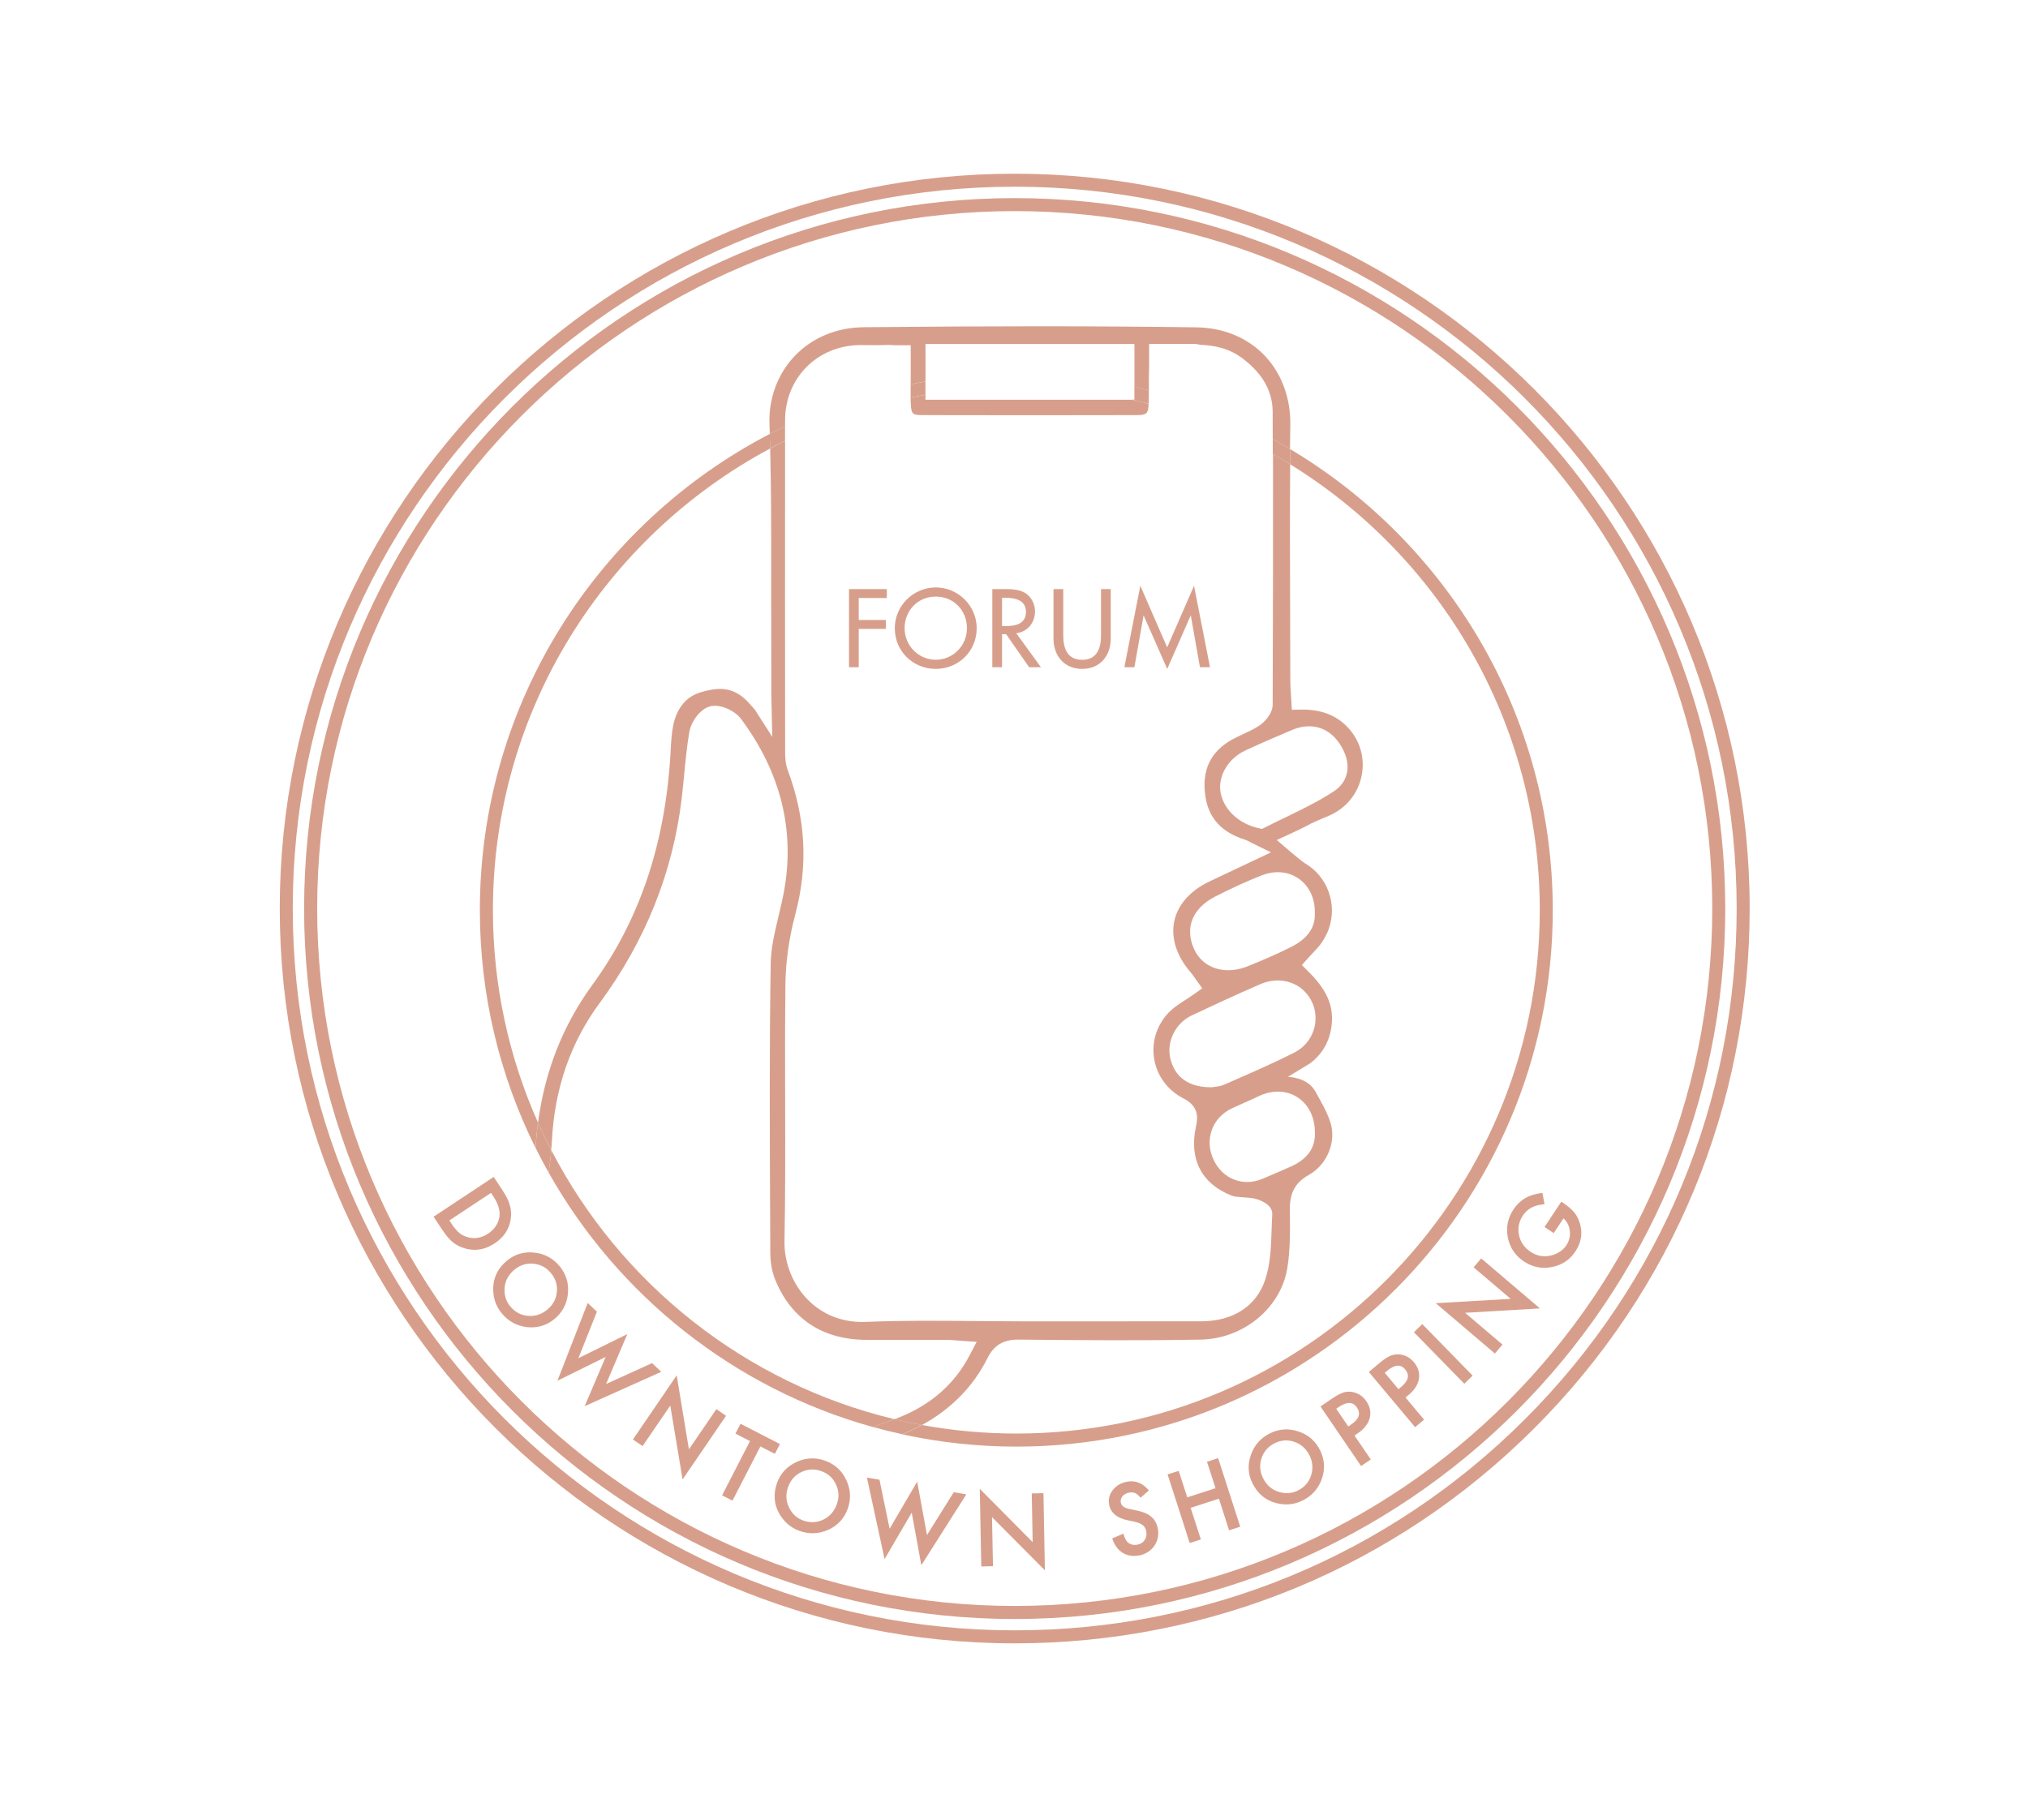
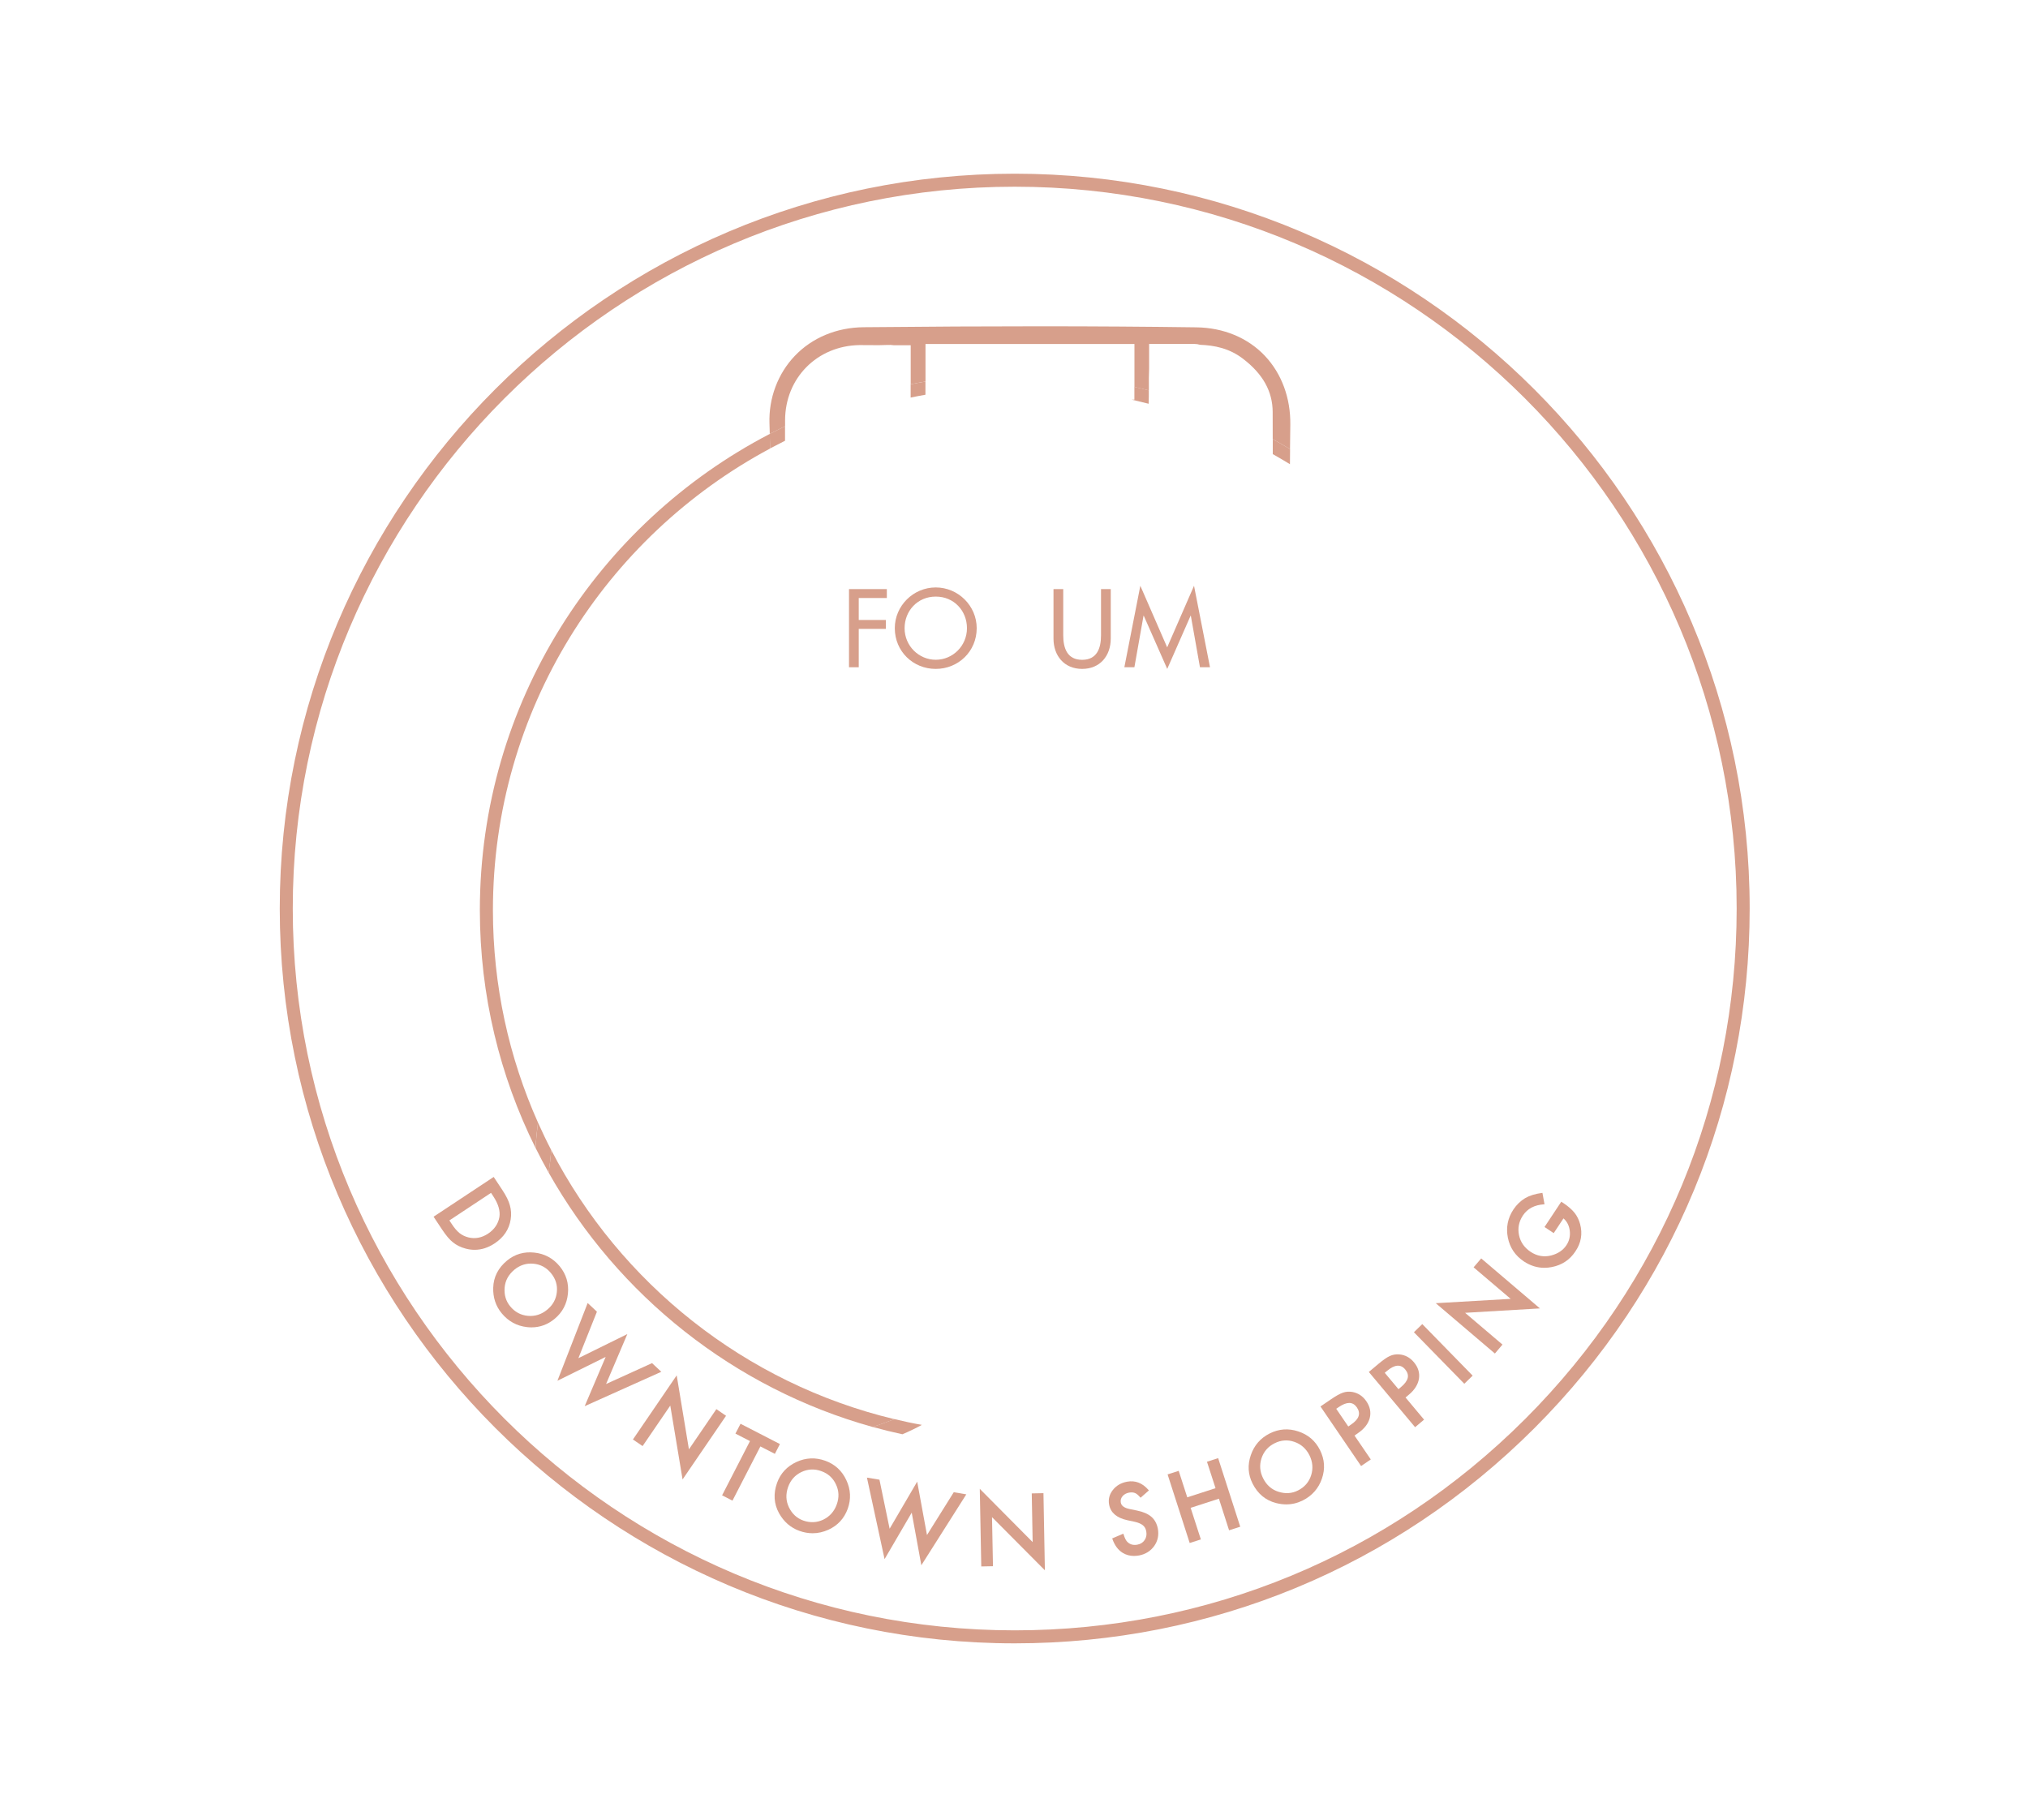
<svg xmlns="http://www.w3.org/2000/svg" version="1.1" id="Layer_1" x="0px" y="0px" viewBox="0 0 341.44 306.45" style="enable-background:new 0 0 341.44 306.45;" xml:space="preserve">
  <style type="text/css"> .st0{fill:#D79F8B;} </style>
  <g>
-     <path class="st0" d="M170.84,33.36c-65.97,0-119.64,53.67-119.64,119.64c0,65.97,53.67,119.63,119.64,119.63 c65.97,0,119.63-53.67,119.63-119.63C290.47,87.03,236.81,33.36,170.84,33.36z M170.84,270.43c-64.76,0-117.44-52.68-117.44-117.44 c0-64.76,52.68-117.44,117.44-117.44c64.76,0,117.44,52.68,117.44,117.44C288.28,217.75,235.6,270.43,170.84,270.43z" />
    <path class="st0" d="M170.84,29.25c-68.23,0-123.74,55.51-123.74,123.74c0,68.23,55.51,123.74,123.74,123.74h0 c33.05,0,64.13-12.87,87.5-36.24c23.37-23.37,36.24-54.45,36.24-87.5C294.58,84.76,239.07,29.25,170.84,29.25z M256.79,238.94 c-22.96,22.96-53.48,35.6-85.95,35.6c-67.02,0-121.55-54.53-121.55-121.55c0-67.02,54.53-121.55,121.55-121.55 s121.55,54.53,121.55,121.55C292.39,185.46,279.74,215.98,256.79,238.94z" />
    <path class="st0" d="M85.98,205.34c0.13-0.82,0.08-1.63-0.14-2.39c-0.19-0.72-0.62-1.59-1.29-2.6l-1.43-2.16l-10.05,6.65 l-0.07,0.05l1.42,2.14c0.67,1.01,1.29,1.75,1.85,2.18c0.58,0.47,1.3,0.83,2.14,1.05c0.51,0.14,1.01,0.2,1.51,0.2 c1.15,0,2.27-0.36,3.34-1.07C84.81,208.37,85.72,207.01,85.98,205.34z M82.17,207.74c-1.06,0.7-2.18,0.91-3.31,0.63 c-0.55-0.14-1.05-0.38-1.49-0.72c-0.43-0.35-0.87-0.86-1.31-1.53l-0.4-0.61l7.01-4.64l0.4,0.61c0.83,1.26,1.17,2.43,1.01,3.46 C83.88,206.08,83.24,207.03,82.17,207.74z" />
    <path class="st0" d="M94.23,213.23c-1.11-1.34-2.54-2.12-4.27-2.3c-1.73-0.19-3.28,0.26-4.59,1.34c-1.49,1.23-2.28,2.77-2.33,4.58 c-0.05,1.64,0.43,3.09,1.42,4.29c1.12,1.36,2.56,2.15,4.29,2.34c0.25,0.03,0.5,0.04,0.74,0.04c1.43,0,2.73-0.48,3.87-1.42 c1.33-1.1,2.09-2.53,2.26-4.27C95.79,216.11,95.32,214.56,94.23,213.23z M93.75,217.59c-0.12,1.18-0.67,2.18-1.64,2.97 c-0.95,0.78-2.04,1.13-3.24,1.02c-1.19-0.11-2.19-0.65-2.97-1.6c-0.72-0.87-1.03-1.92-0.94-3.12c0.09-1.2,0.65-2.22,1.64-3.05 c0.83-0.68,1.76-1.03,2.77-1.03c0.15,0,0.29,0.01,0.44,0.02c1.19,0.11,2.18,0.64,2.95,1.58C93.55,215.34,93.88,216.41,93.75,217.59 z" />
    <polygon class="st0" points="111.23,231.05 111.34,231 109.78,229.54 102.04,233.06 105.62,224.65 97.38,228.71 100.5,220.88 98.94,219.42 93.85,232.51 101.97,228.5 98.44,236.79 " />
    <polygon class="st0" points="120.61,237.29 115.99,244.06 113.93,231.6 106.61,242.33 106.56,242.4 108.19,243.51 112.85,236.69 114.92,249.13 122.24,238.41 " />
    <polygon class="st0" points="131.31,243.17 124.75,239.79 124.68,239.75 123.82,241.41 126.27,242.67 121.61,251.73 121.57,251.8 123.32,252.7 128.02,243.57 130.46,244.82 " />
    <path class="st0" d="M138.94,245.98c-1.64-0.59-3.27-0.52-4.85,0.21c-1.58,0.73-2.68,1.91-3.26,3.51 c-0.65,1.82-0.54,3.55,0.34,5.13c0.8,1.43,1.95,2.43,3.42,2.96c0.75,0.27,1.5,0.4,2.23,0.4c0.9,0,1.78-0.2,2.65-0.59 c1.58-0.72,2.67-1.91,3.26-3.54c0.58-1.62,0.5-3.25-0.24-4.82C141.75,247.65,140.55,246.56,138.94,245.98z M140.87,253.36 c-0.42,1.16-1.18,2.01-2.26,2.54c-1.08,0.51-2.21,0.56-3.37,0.15c-1.06-0.38-1.87-1.12-2.4-2.2c-0.53-1.08-0.58-2.24-0.15-3.46 c0.42-1.16,1.17-2,2.24-2.51c1.08-0.51,2.2-0.57,3.35-0.15c1.15,0.41,1.98,1.17,2.47,2.25 C141.26,251.04,141.3,252.18,140.87,253.36z" />
    <polygon class="st0" points="156.07,258.49 154.42,249.5 149.78,257.43 148.08,249.23 148.07,249.17 145.96,248.82 148.93,262.55 153.5,254.72 155.12,263.58 162.69,251.64 160.58,251.28 " />
    <polygon class="st0" points="173.71,251.48 173.86,259.68 164.96,250.71 165.21,263.78 167.18,263.74 167.02,255.48 175.92,264.43 175.68,251.44 " />
    <path class="st0" d="M193.84,255.41c-0.56-0.48-1.36-0.83-2.4-1.04l-1.26-0.26c-0.88-0.18-1.38-0.54-1.48-1.08 c-0.07-0.39,0.02-0.74,0.28-1.06c0.26-0.32,0.63-0.53,1.1-0.62c0.38-0.07,0.71-0.05,0.99,0.06c0.26,0.09,0.56,0.34,0.91,0.74 l0.05,0.06l1.4-1.23l-0.05-0.06c-1.03-1.2-2.25-1.67-3.63-1.41c-1.02,0.19-1.83,0.67-2.4,1.41c-0.58,0.74-0.78,1.57-0.61,2.47 c0.25,1.34,1.28,2.21,3.04,2.6l1.22,0.26c0.31,0.07,0.59,0.15,0.82,0.25c0.23,0.1,0.43,0.21,0.59,0.34 c0.16,0.13,0.28,0.28,0.38,0.45c0.09,0.17,0.16,0.37,0.2,0.59c0.1,0.54,0.01,1.03-0.27,1.45c-0.28,0.42-0.69,0.68-1.22,0.78 c-0.68,0.13-1.23-0.02-1.67-0.44c-0.24-0.21-0.47-0.66-0.67-1.32l-0.03-0.09l-1.88,0.8l0.03,0.07c0.37,1.08,0.96,1.88,1.74,2.36 c0.57,0.35,1.2,0.52,1.9,0.52c0.28,0,0.56-0.03,0.86-0.08c1.09-0.21,1.95-0.75,2.56-1.61c0.6-0.86,0.8-1.85,0.59-2.95 C194.76,256.55,194.4,255.89,193.84,255.41z" />
    <polygon class="st0" points="203.21,246.15 204.65,250.6 199.89,252.14 198.45,247.68 196.58,248.28 200.3,259.83 202.18,259.23 200.46,253.91 205.22,252.37 206.93,257.69 208.81,257.09 205.09,245.54 " />
    <path class="st0" d="M218.58,241.04c-1.65-0.55-3.27-0.43-4.8,0.34c-1.56,0.78-2.63,2.01-3.19,3.66c-0.57,1.65-0.47,3.26,0.29,4.77 c0.87,1.73,2.2,2.84,3.95,3.29c0.59,0.15,1.16,0.23,1.72,0.23c0.97,0,1.89-0.22,2.78-0.66c1.57-0.79,2.66-2.02,3.23-3.67 c0.57-1.64,0.46-3.25-0.32-4.81C221.47,242.64,220.24,241.58,218.58,241.04z M220.74,248.45c-0.37,1.14-1.12,1.99-2.22,2.54 c-1.01,0.51-2.1,0.58-3.25,0.22c-1.15-0.35-2.03-1.12-2.61-2.28c-0.55-1.1-0.64-2.23-0.27-3.36c0.37-1.13,1.11-1.99,2.2-2.53 c1.09-0.55,2.21-0.63,3.33-0.24c1.12,0.38,1.98,1.14,2.54,2.25C221.01,246.16,221.11,247.3,220.74,248.45z" />
    <path class="st0" d="M228.66,241.31c1.04-0.71,1.7-1.56,1.95-2.51c0.25-0.96,0.06-1.92-0.57-2.84c-0.59-0.86-1.37-1.38-2.34-1.56 c-0.55-0.1-1.1-0.06-1.61,0.12c-0.51,0.17-1.18,0.55-2.01,1.12l-1.69,1.15l-0.07,0.05l6.79,9.96l0.05,0.07l1.63-1.11l-2.74-4.02 L228.66,241.31z M227,240.21l-2.03-2.98l0.43-0.29c0.67-0.46,1.26-0.69,1.76-0.69c0.01,0,0.03,0,0.04,0 c0.5,0.01,0.91,0.26,1.25,0.75c0.69,1.02,0.38,1.96-0.96,2.87L227,240.21z" />
    <path class="st0" d="M237.21,234.85c0.97-0.81,1.53-1.72,1.69-2.69c0.15-0.98-0.13-1.91-0.85-2.77c-0.67-0.8-1.5-1.24-2.48-1.32 c-0.56-0.04-1.1,0.05-1.59,0.28c-0.49,0.22-1.12,0.67-1.89,1.31l-1.63,1.37l7.74,9.24l0.05,0.06l1.51-1.27l-3.12-3.73 L237.21,234.85z M235.9,233.55l-0.45,0.38l-2.31-2.76l0.4-0.33c1.28-1.07,2.28-1.15,3.04-0.24c0.39,0.47,0.54,0.95,0.43,1.43 C236.89,232.52,236.52,233.03,235.9,233.55z" />
    <polygon class="st0" points="239.46,222.97 238.05,224.34 246.48,232.96 246.53,233.02 247.94,231.65 239.52,223.03 " />
    <polygon class="st0" points="249.38,211.91 248.1,213.41 254.34,218.72 241.73,219.45 251.62,227.87 251.69,227.92 252.96,226.42 246.67,221.07 259.06,220.34 259.27,220.33 249.44,211.96 " />
    <path class="st0" d="M266.03,206.12c-0.2-0.72-0.51-1.36-0.94-1.9c-0.46-0.56-1.08-1.1-1.83-1.6l-0.4-0.26l-2.82,4.26l1.55,1.03 l1.64-2.48c0.6,0.51,0.95,1.21,1.06,2.07c0.11,0.9-0.08,1.72-0.56,2.44c-0.56,0.85-1.42,1.43-2.56,1.73 c-1.22,0.31-2.39,0.11-3.47-0.61c-1.05-0.7-1.71-1.64-1.95-2.8c-0.25-1.17-0.03-2.29,0.65-3.32c0.76-1.15,1.96-1.78,3.55-1.88 l0.09-0.01l-0.35-1.92l-0.08,0.01c-1.14,0.15-2.09,0.45-2.85,0.89c-0.77,0.47-1.43,1.11-1.95,1.89c-0.97,1.46-1.28,3.07-0.94,4.76 c0.34,1.69,1.25,3.04,2.72,4.01c1.06,0.7,2.21,1.06,3.42,1.06c0.42,0,0.84-0.04,1.28-0.13c1.68-0.33,3.01-1.21,3.94-2.62 C266.21,209.31,266.47,207.75,266.03,206.12z" />
    <g>
      <path class="st0" d="M92.81,193.67c-0.1,1.27-0.25,2.53-0.44,3.79c11.66,20.69,31.22,36.35,54.57,42.84 c1.22-0.42,2.44-0.85,3.65-1.32C125.43,232.95,104.43,216.11,92.81,193.67z" />
-       <path class="st0" d="M217.2,75.62c-0.01,0.85-0.01,1.7-0.02,2.55c25.21,15.52,42.06,43.38,42.06,75.1 c0,48.59-39.53,88.13-88.13,88.13c-5.43,0-10.74-0.5-15.9-1.44c-1.04,0.57-2.13,1.1-3.28,1.58c6.18,1.34,12.6,2.06,19.18,2.06 c49.8,0,90.32-40.52,90.32-90.32C261.43,120.29,243.66,91.39,217.2,75.62z" />
      <path class="st0" d="M90.58,189.04c-4.88-10.94-7.59-23.04-7.59-35.77c0-33.62,18.93-62.9,46.68-77.75 c-0.02-0.82-0.04-1.63-0.07-2.45c-28.97,15.06-48.81,45.35-48.81,80.2c0,14.36,3.37,27.94,9.36,40.01 c0.01-0.09,0.02-0.18,0.02-0.27C90.27,191.66,90.4,190.34,90.58,189.04z" />
-       <path class="st0" d="M155.81,67.3v-0.83c-0.83,0.15-1.66,0.3-2.49,0.47v0.54c0.01,0.14,0.01,0.28,0.02,0.42 c0.09,1.88,0.3,1.99,1.95,2c11.74,0.03,23.89,0.03,36.11,0c1.65,0,1.93-0.26,1.99-1.9c-0.94-0.25-1.89-0.48-2.84-0.69H155.81z" />
-       <path class="st0" d="M214.27,118.65c-0.01,1.63-1.49,3.03-2.27,3.55c-0.9,0.59-1.85,1.03-2.76,1.45c-0.6,0.28-1.17,0.54-1.7,0.83 c-3.78,2.08-5.28,5.27-4.58,9.73c0.57,3.6,2.73,5.94,6.6,7.17c0.26,0.08,0.46,0.18,0.74,0.33c0.15,0.08,0.35,0.18,0.63,0.32 l3.06,1.5l-10.34,4.89c-3.25,1.54-5.37,3.93-5.95,6.72c-0.59,2.81,0.4,5.87,2.78,8.62c0.3,0.34,0.53,0.69,0.74,1 c0.08,0.11,0.15,0.23,0.23,0.33l0.96,1.34l-1.34,0.95c-0.53,0.38-1.06,0.72-1.57,1.05c-0.98,0.64-1.91,1.24-2.61,1.95 c-2.1,2.12-3.04,4.99-2.58,7.87c0.46,2.89,2.26,5.34,4.93,6.71c2.49,1.28,2.49,3.02,2.12,4.71c-1.21,5.52,0.93,9.67,6.01,11.67 c0.49,0.19,1.18,0.23,1.9,0.28c0.63,0.04,1.28,0.07,1.95,0.21c0.03,0.01,3.11,0.69,2.98,2.69c-0.05,0.85-0.08,1.74-0.11,2.6 c-0.09,2.78-0.18,5.66-1.07,8.36c-1.47,4.45-5.4,7.01-10.78,7.02c-8.02,0.01-16.04,0.01-24.06,0.01l-5.5,0 c-2.75-0.02-5.54-0.03-8.24-0.05c-6.13-0.06-12.47-0.12-18.66,0.14c-0.21,0.01-0.42,0.01-0.63,0.01c-3.48,0-6.58-1.24-8.99-3.59 c-2.63-2.57-4.15-6.32-4.08-10.02c0.15-7.89,0.13-15.92,0.11-23.69c-0.02-6.45-0.03-13.12,0.05-19.69 c0.05-3.76,0.61-7.7,1.67-11.69c2.17-8.18,1.75-16.12-1.29-24.27c-0.38-1.02-0.43-2.09-0.43-3.1 c-0.02-16.81-0.03-34.64-0.01-52.33c-0.84,0.42-1.68,0.85-2.51,1.29c0.17,6.83,0.17,13.71,0.17,20.4c0,3.32-0.01,6.76,0.01,10.13 c0.01,2.5,0.01,5.01,0.01,7.51c0,1.15,0,2.29,0,3.44l0.16,7.08l-2.94-4.59l-0.87-0.98c-1.93-2.18-3.94-2.87-6.72-2.31 c-1.89,0.38-3.29,0.89-4.43,2.23c-1.83,2.16-1.98,4.93-2.14,7.87c-0.02,0.3-0.03,0.6-0.05,0.89 c-0.94,15.17-5.24,27.82-13.14,38.66c-4.96,6.81-7.97,14.43-9.15,23.19c0.7,1.57,1.44,3.11,2.23,4.63 c0.05-0.56,0.09-1.11,0.12-1.67c0.45-8.72,3.15-16.5,8.04-23.11c7.67-10.4,12.32-21.98,13.8-34.41c0.16-1.31,0.28-2.65,0.41-3.95 c0.23-2.39,0.46-4.85,0.88-7.28c0.29-1.7,1.81-3.89,3.52-4.31c1.75-0.43,4.19,0.77,5.2,2.14c6.66,8.97,9.09,18.73,7.22,29 c-0.26,1.43-0.6,2.85-0.93,4.23c-0.65,2.74-1.27,5.33-1.31,7.91c-0.23,13.9-0.16,28.05-0.1,41.73l0.03,7.01 c0.01,1.62,0.28,3.18,0.78,4.42c2.68,6.69,8.01,10.23,15.39,10.24c1.73,0,3.45,0,5.18,0c0.73,0,1.46,0,2.19,0 c2.08,0,4.16,0,6.24,0.01c0.55,0,1.07,0.05,1.63,0.09c0.26,0.02,0.53,0.05,0.83,0.07l2.5,0.17l-1.16,2.22 c-2.54,4.87-6.44,8.31-11.92,10.52c-0.25,0.1-0.5,0.19-0.75,0.29c1.53,0.37,3.07,0.69,4.62,0.98c4.97-2.74,8.68-6.53,11.07-11.33 c1.04-2.09,2.65-3.06,5.09-3.06c0.03,0,0.06,0,0.09,0c10.95,0.11,20.82,0.18,30.67,0c7.2-0.13,13.47-5.29,14.59-11.99 c0.51-3.08,0.48-6.37,0.44-9.56l0-0.42c-0.03-2.77,0.93-4.5,3.2-5.77c3.11-1.74,4.69-5.67,3.59-8.94 c-0.57-1.71-1.52-3.35-2.5-5.11c-1.35-2.45-4.64-2.45-4.64-2.45l3.69-2.24c2.36-1.74,3.66-4.29,3.75-7.38 c0.08-2.81-1.14-5.31-3.97-8.11l-1.11-1.1l1.04-1.16c0.3-0.34,0.6-0.65,0.88-0.95c0.53-0.56,0.99-1.05,1.34-1.55 c0.58-0.84,1.02-1.68,1.3-2.49c1.44-4.17-0.26-8.8-4.05-11c-0.69-0.4-4.73-3.91-4.73-3.91s4.05-1.83,5.05-2.39 c0.95-0.53,1.93-0.94,2.88-1.34c0.29-0.12,0.59-0.25,0.88-0.37c2.87-1.24,4.87-3.7,5.48-6.73c0.6-2.99-0.27-5.97-2.39-8.19 c-1.94-2.03-4.5-2.99-7.78-2.94l-1.58,0.03l-0.09-1.58c-0.02-0.37-0.05-0.72-0.07-1.06c-0.05-0.74-0.1-1.45-0.1-2.18 c0-4.04-0.02-8.08-0.03-12.13c-0.03-8-0.05-16.21,0.01-24.39c-0.95-0.59-1.91-1.15-2.89-1.7 C214.33,92.79,214.33,106.02,214.27,118.65z M218.42,184.76c1.91,1.22,2.99,3.42,2.96,6.04c0.08,2.5-1.28,4.4-4.03,5.63 c-1.09,0.49-2.19,0.96-3.26,1.42c-0.49,0.21-0.99,0.42-1.48,0.63c-0.87,0.38-1.76,0.56-2.63,0.56c-2.37,0-4.53-1.35-5.65-3.73 c-0.78-1.65-0.88-3.44-0.3-5.05c0.58-1.59,1.78-2.87,3.4-3.63c0.63-0.29,1.27-0.58,1.9-0.86c0.84-0.37,1.7-0.75,2.52-1.15 C214.14,183.51,216.54,183.56,218.42,184.76z M220.75,168.45c0.8,1.51,0.96,3.31,0.44,4.96c-0.53,1.67-1.69,3.03-3.28,3.84 c-3.12,1.59-6.37,3.01-9.51,4.39c-0.73,0.32-1.46,0.64-2.2,0.97c-0.7,0.31-1.42,0.38-1.85,0.43c-0.07,0.01-0.13,0.01-0.17,0.02 l-0.15,0.03l-0.14,0c-0.01,0-0.02,0-0.02,0c-4.67,0-6.29-2.62-6.82-4.82c-0.69-2.86,0.86-5.99,3.6-7.28 c3.14-1.48,7.29-3.42,11.49-5.24C215.52,164.27,219.14,165.41,220.75,168.45z M218.68,147.98c1.77,1.25,2.75,3.36,2.69,5.81 c0.17,3.6-3.07,5.22-4.3,5.83c-2.4,1.2-4.86,2.22-6.95,3.07c-1.15,0.47-2.28,0.69-3.34,0.69c-2.57,0-4.76-1.31-5.79-3.67 c-1.55-3.54-0.18-6.81,3.65-8.76c2.94-1.49,5.42-2.62,7.79-3.54C214.66,146.53,216.93,146.74,218.68,147.98z M217.57,122.91 c3.1-1.3,6.04-0.48,7.88,2.19c1.18,1.71,1.64,3.44,1.34,4.99c-0.25,1.28-1.01,2.37-2.2,3.15c-2.61,1.72-5.44,3.08-8.18,4.41 c-1.12,0.54-2.29,1.1-3.4,1.67l-0.53,0.27l-0.58-0.13c-3.24-0.72-5.73-2.99-6.36-5.79c-0.62-2.77,1.14-5.9,4.1-7.28 C212.51,125.05,215.39,123.83,217.57,122.91z" />
      <path class="st0" d="M132.18,70.77c0.01-7.11,5.4-12.55,12.53-12.66c0.63-0.01,1.25,0,1.88,0.01c0.95,0.01,1.85,0.02,2.74-0.03 c0.44-0.03,0.83,0,1.2,0.05h2.8v6.57c0.82-0.17,1.65-0.32,2.49-0.46v-6.32h35.18v7.23c0.81,0.18,1.63,0.38,2.43,0.58 c0-0.19,0-0.38,0-0.57c-0.01-1.01-0.01-2.06,0.04-3.11v-4.14h7.67c0.31,0,0.62,0.05,0.9,0.14c2.44,0.09,4.95,0.59,7.25,2.36 c3.34,2.56,4.97,5.49,4.98,8.96c0,1.55,0.01,3.07,0.01,4.57c0.98,0.54,1.95,1.1,2.91,1.67c0.01-1.37,0.03-2.74,0.05-4.11 c0.06-4.49-1.46-8.6-4.28-11.59c-2.87-3.04-6.97-4.74-11.53-4.8c-16.72-0.23-34.52-0.23-56.01-0.02 c-4.56,0.04-8.68,1.76-11.6,4.82c-2.87,3-4.42,7.16-4.27,11.4c0.02,0.58,0.03,1.16,0.05,1.74c0.85-0.44,1.71-0.87,2.58-1.29 C132.17,71.44,132.18,71.1,132.18,70.77z" />
      <path class="st0" d="M214.29,76.47c0.97,0.55,1.94,1.12,2.89,1.7c0.01-0.85,0.01-1.7,0.02-2.55c-0.96-0.57-1.93-1.13-2.91-1.67 C214.29,74.79,214.29,75.64,214.29,76.47z" />
      <path class="st0" d="M190.55,67.3c0.95,0.22,1.9,0.45,2.84,0.69c0-0.02,0-0.05,0-0.07c0.03-0.72,0.03-1.45,0.03-2.19 c-0.81-0.21-1.62-0.4-2.43-0.58v2.15H190.55z" />
      <path class="st0" d="M132.17,74.22c0-0.82,0-1.63,0-2.45c-0.87,0.42-1.73,0.85-2.58,1.29c0.03,0.81,0.05,1.63,0.07,2.45 C130.49,75.07,131.33,74.64,132.17,74.22z" />
      <path class="st0" d="M155.81,66.47v-2.22c-0.83,0.14-1.66,0.29-2.49,0.46v2.24C154.15,66.77,154.98,66.62,155.81,66.47z" />
      <path class="st0" d="M90.58,189.04c-0.17,1.3-0.31,2.62-0.4,3.97c-0.01,0.09-0.02,0.18-0.02,0.27c0.7,1.42,1.44,2.81,2.21,4.18 c0.19-1.26,0.34-2.52,0.44-3.79C92.02,192.15,91.28,190.6,90.58,189.04z" />
      <path class="st0" d="M150.59,238.97c-1.21,0.47-2.44,0.91-3.65,1.32c1.65,0.46,3.31,0.87,4.99,1.23c1.15-0.48,2.24-1.01,3.28-1.58 C153.65,239.67,152.11,239.34,150.59,238.97z" />
    </g>
    <g>
      <g>
        <path class="st0" d="M144.58,100.7v3.7h4.57v1.5h-4.57v6.46h-1.64V99.2h6.37v1.5H144.58z" />
        <path class="st0" d="M164.44,105.78c0,3.91-3.09,6.86-6.9,6.86c-3.81,0-6.89-2.95-6.89-6.86c0-3.77,3.12-6.86,6.89-6.86 C161.32,98.92,164.44,102.01,164.44,105.78z M162.8,105.78c0-2.9-2.16-5.32-5.25-5.32c-3.09,0-5.25,2.43-5.25,5.32 c0,3,2.41,5.32,5.25,5.32C160.39,111.1,162.8,108.78,162.8,105.78z" />
-         <path class="st0" d="M175.26,112.36h-1.99l-3.88-5.57h-0.68v5.57h-1.64V99.2h1.99c1.17,0,2.43,0.02,3.47,0.61 c1.1,0.65,1.73,1.89,1.73,3.14c0,1.89-1.26,3.46-3.16,3.68L175.26,112.36z M168.72,105.43h0.52c1.68,0,3.49-0.31,3.49-2.41 c0-2.06-1.96-2.36-3.58-2.36h-0.44V105.43z" />
        <path class="st0" d="M179.01,99.2v7.77c0,2.15,0.65,4.14,3.18,4.14c2.53,0,3.18-1.99,3.18-4.14V99.2h1.64v8.33 c0,2.9-1.8,5.11-4.82,5.11c-3.02,0-4.82-2.22-4.82-5.11V99.2H179.01z" />
        <path class="st0" d="M192.56,103.67h-0.03l-1.54,8.69h-1.69l2.69-13.72l4.52,10.37l4.52-10.37l2.69,13.72h-1.69l-1.54-8.69h-0.03 l-3.94,8.97L192.56,103.67z" />
      </g>
    </g>
  </g>
</svg>